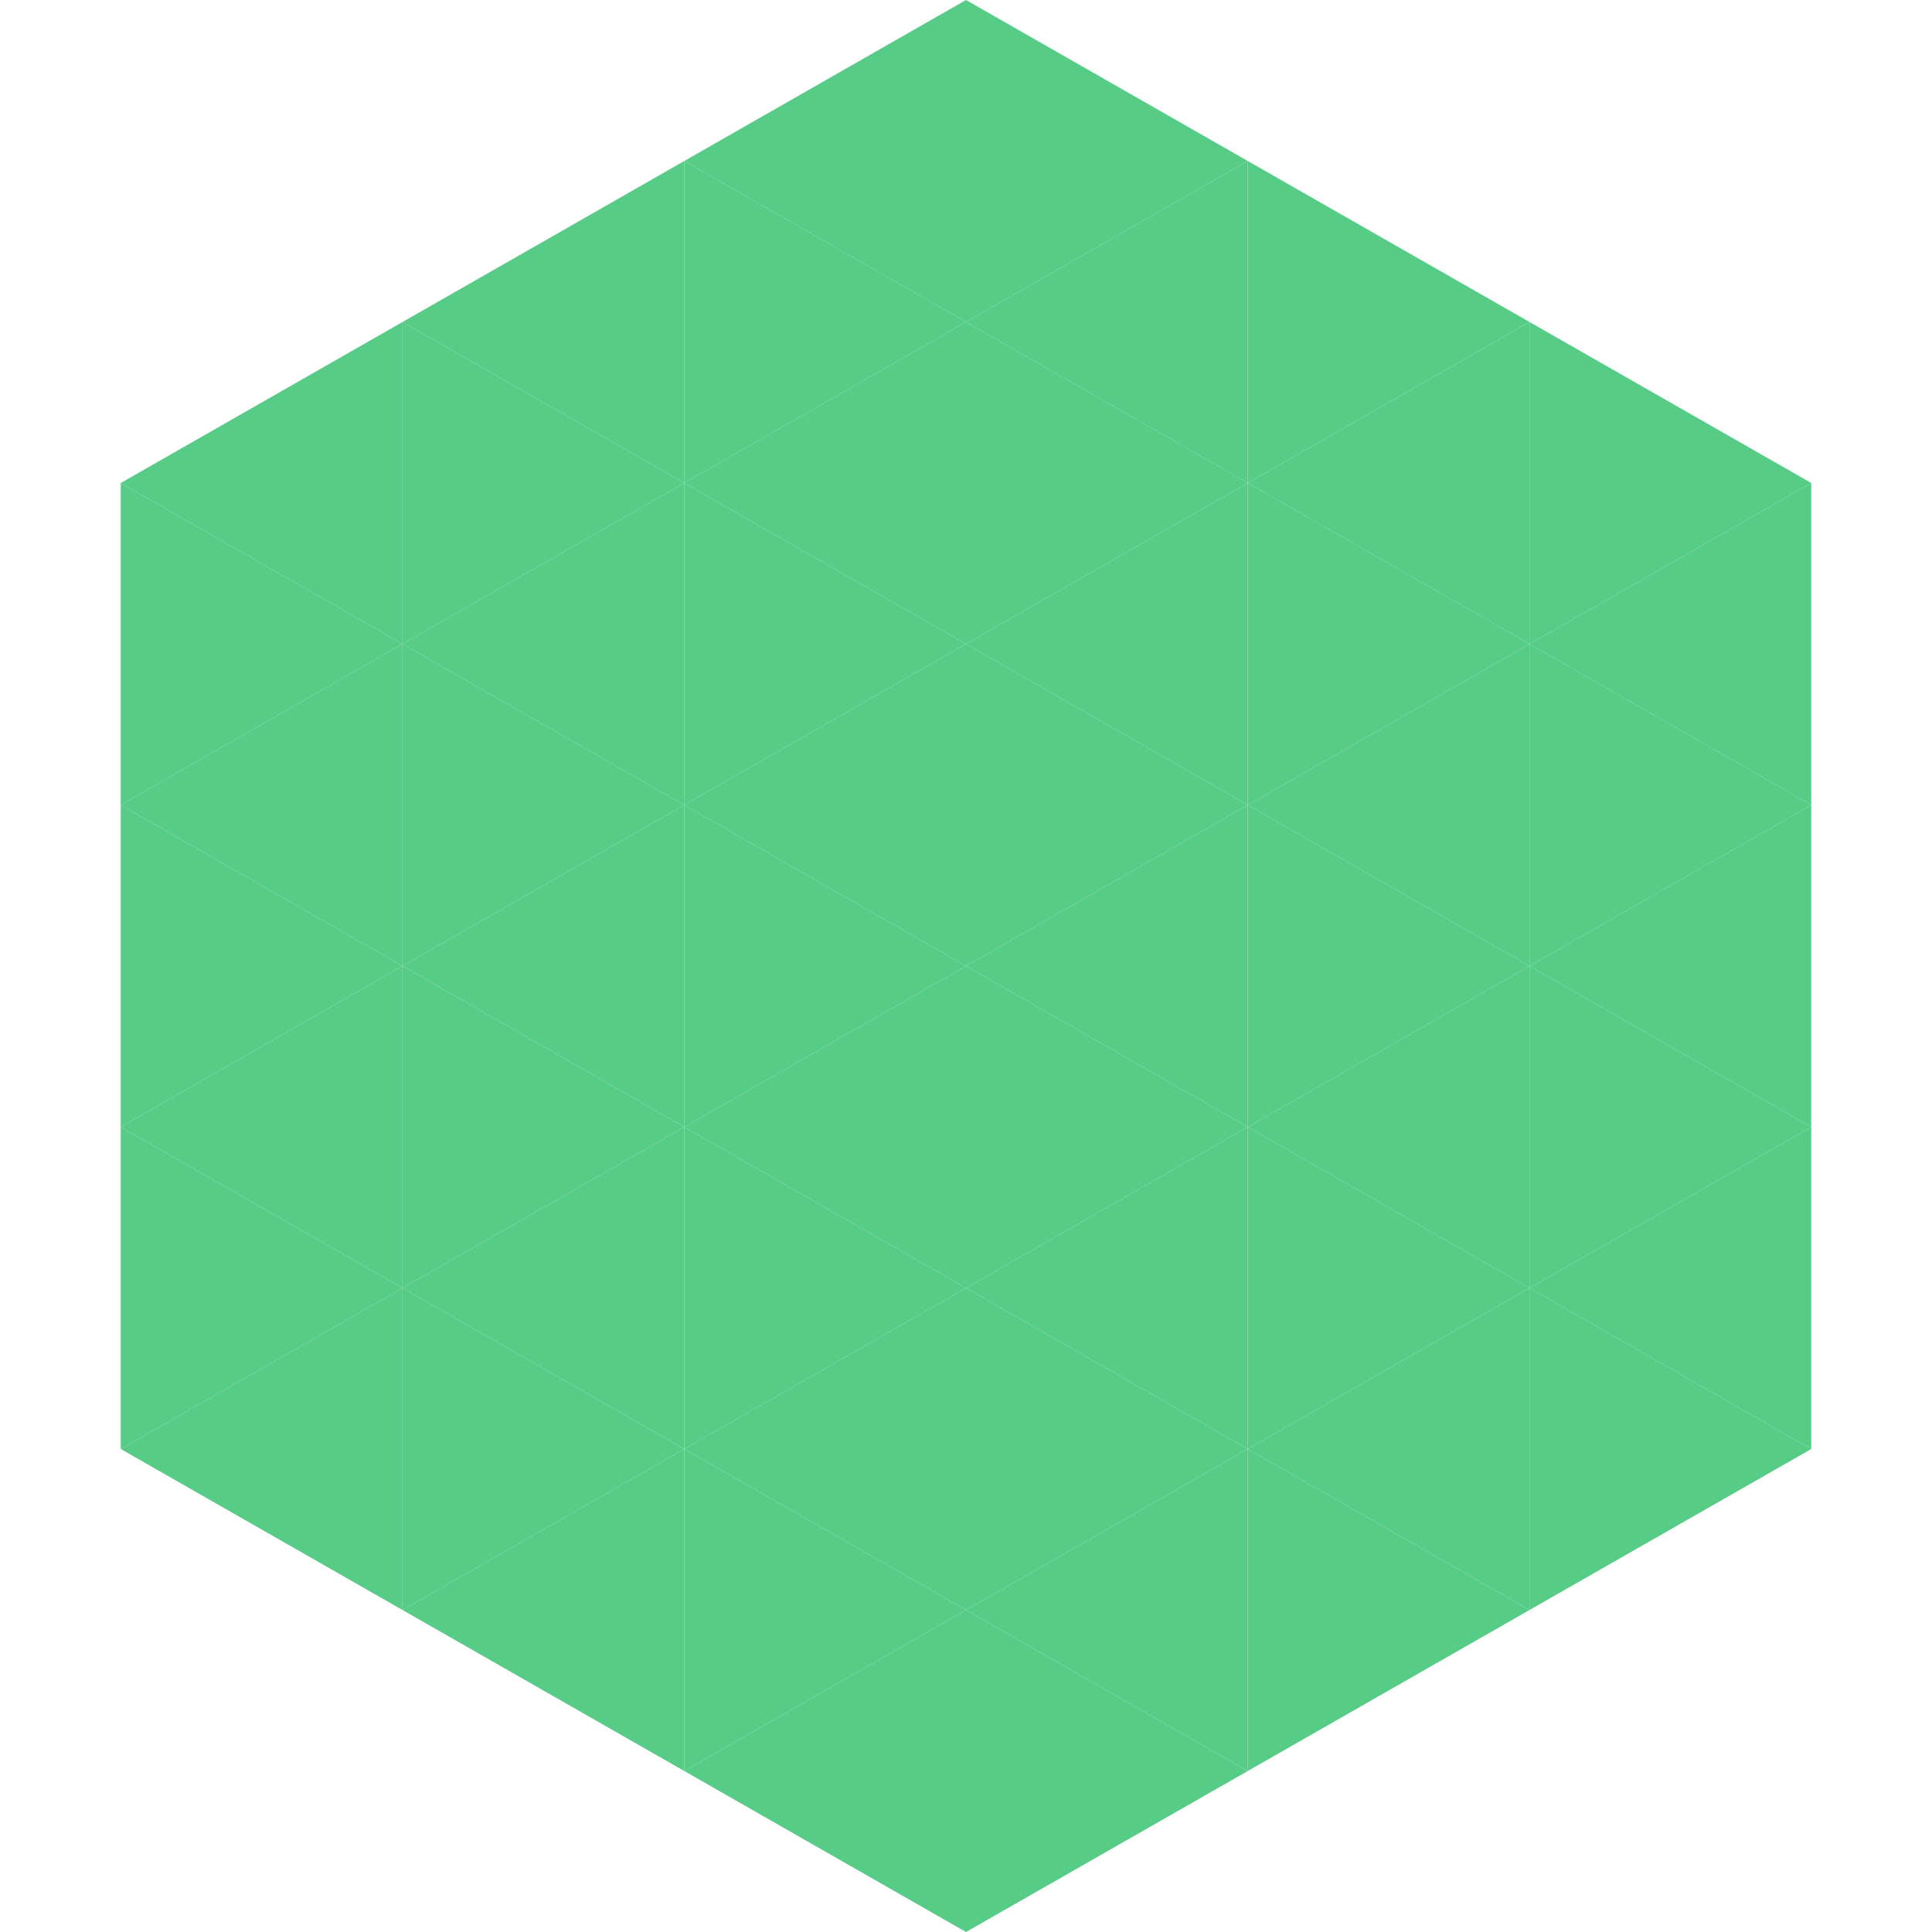
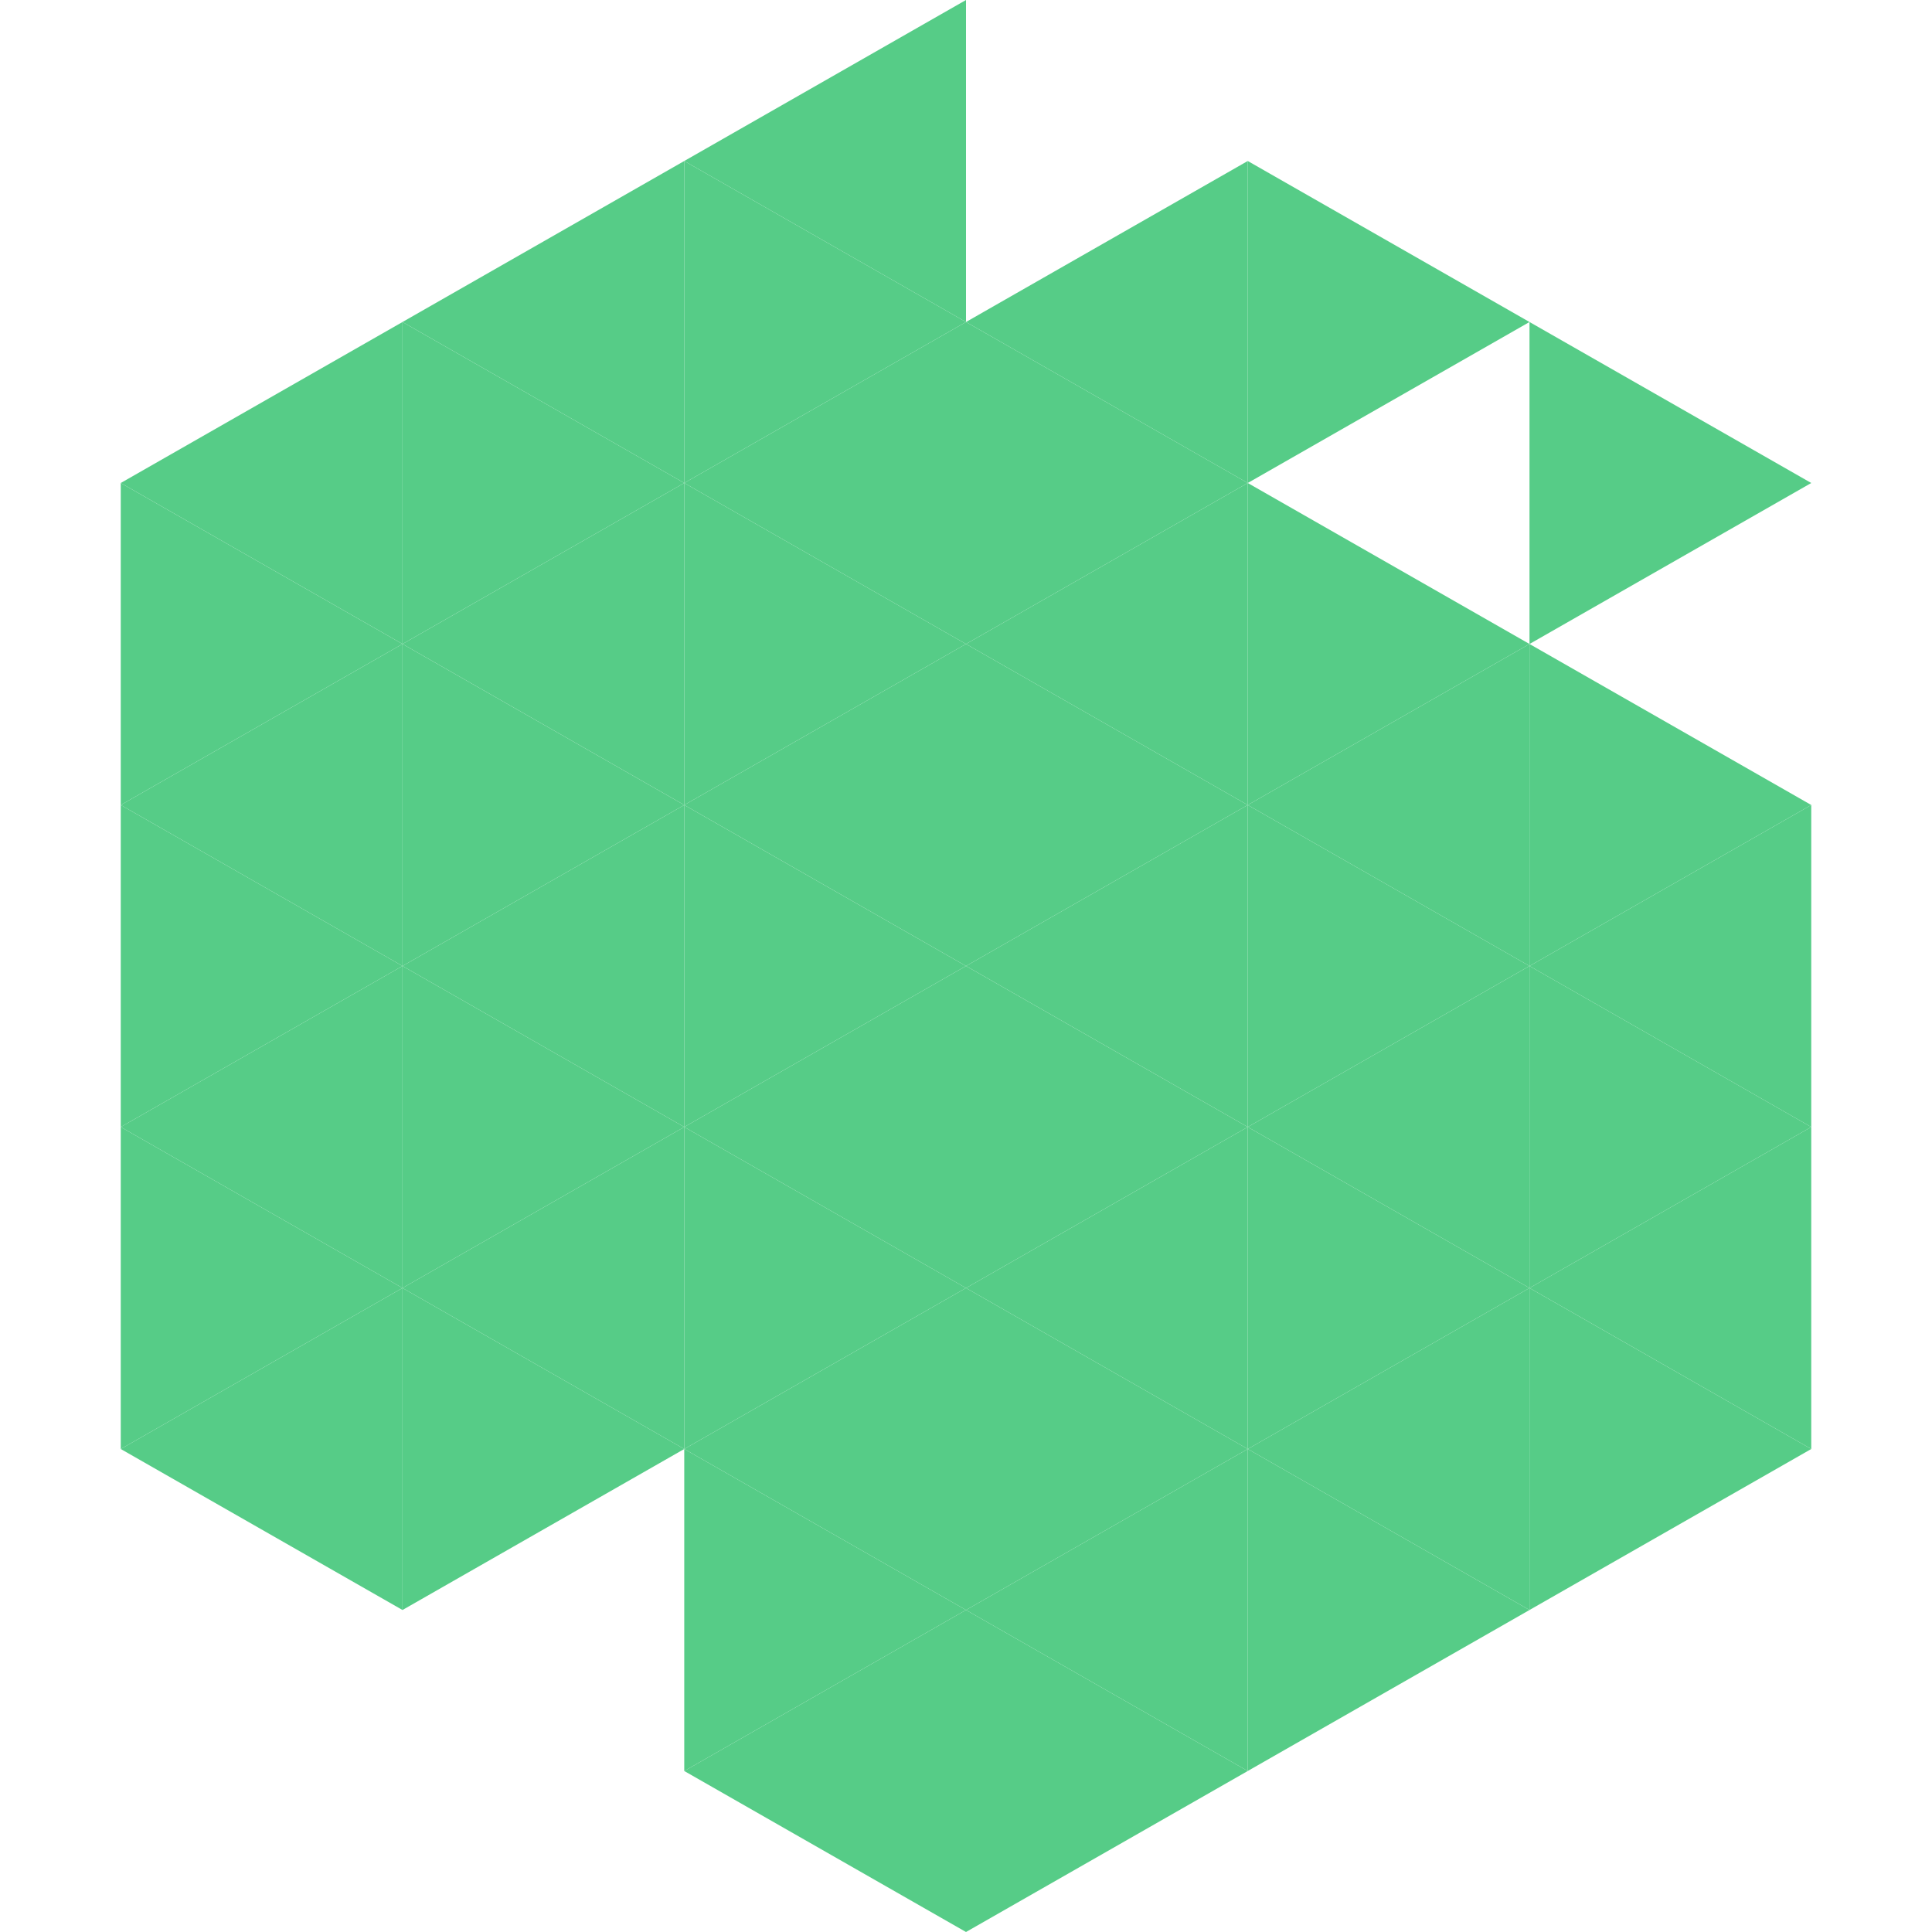
<svg xmlns="http://www.w3.org/2000/svg" width="240" height="240">
  <polygon points="50,40 15,60 50,80" style="fill:rgb(86,204,135)" />
  <polygon points="190,40 225,60 190,80" style="fill:rgb(86,204,135)" />
  <polygon points="15,60 50,80 15,100" style="fill:rgb(86,204,135)" />
-   <polygon points="225,60 190,80 225,100" style="fill:rgb(86,204,135)" />
  <polygon points="50,80 15,100 50,120" style="fill:rgb(86,204,135)" />
  <polygon points="190,80 225,100 190,120" style="fill:rgb(86,204,135)" />
  <polygon points="15,100 50,120 15,140" style="fill:rgb(86,204,135)" />
  <polygon points="225,100 190,120 225,140" style="fill:rgb(86,204,135)" />
  <polygon points="50,120 15,140 50,160" style="fill:rgb(86,204,135)" />
  <polygon points="190,120 225,140 190,160" style="fill:rgb(86,204,135)" />
  <polygon points="15,140 50,160 15,180" style="fill:rgb(86,204,135)" />
  <polygon points="225,140 190,160 225,180" style="fill:rgb(86,204,135)" />
  <polygon points="50,160 15,180 50,200" style="fill:rgb(86,204,135)" />
  <polygon points="190,160 225,180 190,200" style="fill:rgb(86,204,135)" />
  <polygon points="15,180 50,200 15,220" style="fill:rgb(255,255,255); fill-opacity:0" />
  <polygon points="225,180 190,200 225,220" style="fill:rgb(255,255,255); fill-opacity:0" />
  <polygon points="50,0 85,20 50,40" style="fill:rgb(255,255,255); fill-opacity:0" />
-   <polygon points="190,0 155,20 190,40" style="fill:rgb(255,255,255); fill-opacity:0" />
  <polygon points="85,20 50,40 85,60" style="fill:rgb(86,204,135)" />
  <polygon points="155,20 190,40 155,60" style="fill:rgb(86,204,135)" />
  <polygon points="50,40 85,60 50,80" style="fill:rgb(86,204,135)" />
-   <polygon points="190,40 155,60 190,80" style="fill:rgb(86,204,135)" />
  <polygon points="85,60 50,80 85,100" style="fill:rgb(86,204,135)" />
  <polygon points="155,60 190,80 155,100" style="fill:rgb(86,204,135)" />
  <polygon points="50,80 85,100 50,120" style="fill:rgb(86,204,135)" />
  <polygon points="190,80 155,100 190,120" style="fill:rgb(86,204,135)" />
  <polygon points="85,100 50,120 85,140" style="fill:rgb(86,204,135)" />
  <polygon points="155,100 190,120 155,140" style="fill:rgb(86,204,135)" />
  <polygon points="50,120 85,140 50,160" style="fill:rgb(86,204,135)" />
  <polygon points="190,120 155,140 190,160" style="fill:rgb(86,204,135)" />
  <polygon points="85,140 50,160 85,180" style="fill:rgb(86,204,135)" />
  <polygon points="155,140 190,160 155,180" style="fill:rgb(86,204,135)" />
  <polygon points="50,160 85,180 50,200" style="fill:rgb(86,204,135)" />
  <polygon points="190,160 155,180 190,200" style="fill:rgb(86,204,135)" />
-   <polygon points="85,180 50,200 85,220" style="fill:rgb(86,204,135)" />
  <polygon points="155,180 190,200 155,220" style="fill:rgb(86,204,135)" />
  <polygon points="120,0 85,20 120,40" style="fill:rgb(86,204,135)" />
-   <polygon points="120,0 155,20 120,40" style="fill:rgb(86,204,135)" />
  <polygon points="85,20 120,40 85,60" style="fill:rgb(86,204,135)" />
  <polygon points="155,20 120,40 155,60" style="fill:rgb(86,204,135)" />
  <polygon points="120,40 85,60 120,80" style="fill:rgb(86,204,135)" />
  <polygon points="120,40 155,60 120,80" style="fill:rgb(86,204,135)" />
  <polygon points="85,60 120,80 85,100" style="fill:rgb(86,204,135)" />
  <polygon points="155,60 120,80 155,100" style="fill:rgb(86,204,135)" />
  <polygon points="120,80 85,100 120,120" style="fill:rgb(86,204,135)" />
  <polygon points="120,80 155,100 120,120" style="fill:rgb(86,204,135)" />
  <polygon points="85,100 120,120 85,140" style="fill:rgb(86,204,135)" />
  <polygon points="155,100 120,120 155,140" style="fill:rgb(86,204,135)" />
  <polygon points="120,120 85,140 120,160" style="fill:rgb(86,204,135)" />
  <polygon points="120,120 155,140 120,160" style="fill:rgb(86,204,135)" />
  <polygon points="85,140 120,160 85,180" style="fill:rgb(86,204,135)" />
  <polygon points="155,140 120,160 155,180" style="fill:rgb(86,204,135)" />
  <polygon points="120,160 85,180 120,200" style="fill:rgb(86,204,135)" />
  <polygon points="120,160 155,180 120,200" style="fill:rgb(86,204,135)" />
  <polygon points="85,180 120,200 85,220" style="fill:rgb(86,204,135)" />
  <polygon points="155,180 120,200 155,220" style="fill:rgb(86,204,135)" />
  <polygon points="120,200 85,220 120,240" style="fill:rgb(86,204,135)" />
  <polygon points="120,200 155,220 120,240" style="fill:rgb(86,204,135)" />
  <polygon points="85,220 120,240 85,260" style="fill:rgb(255,255,255); fill-opacity:0" />
  <polygon points="155,220 120,240 155,260" style="fill:rgb(255,255,255); fill-opacity:0" />
</svg>